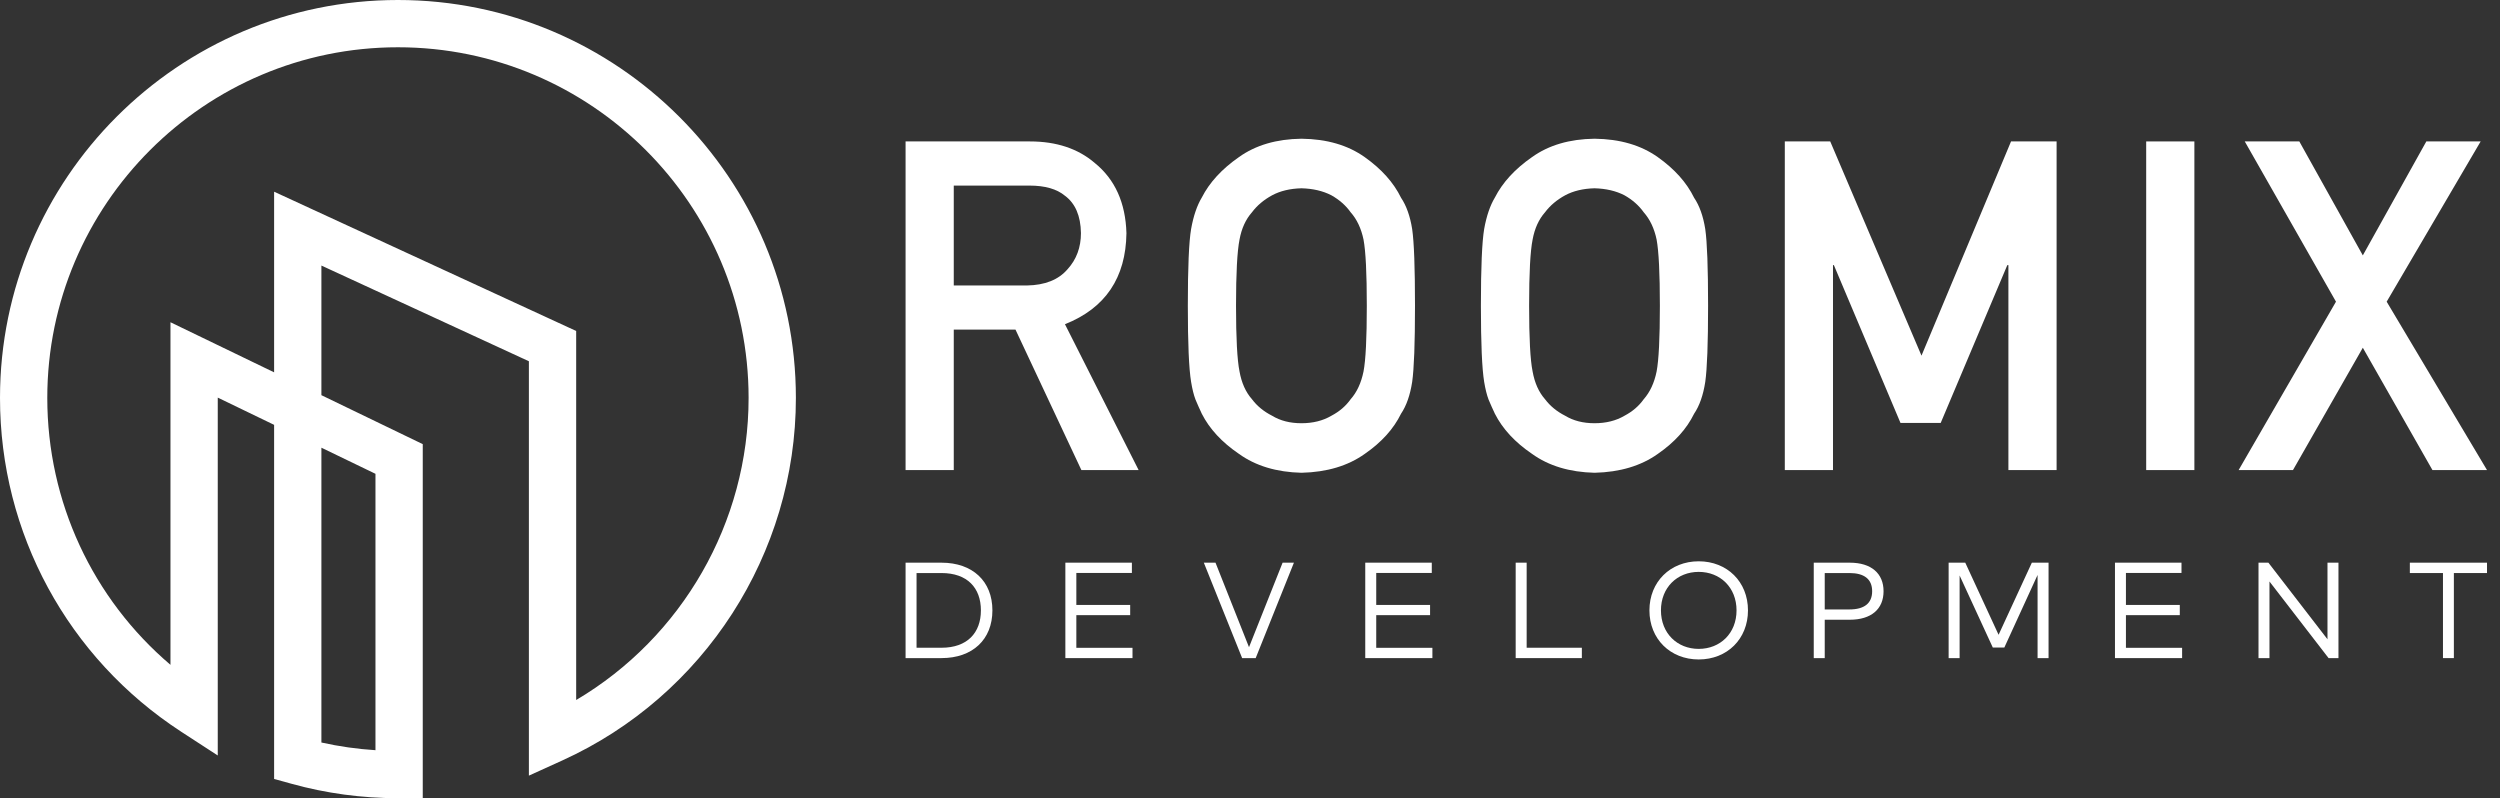
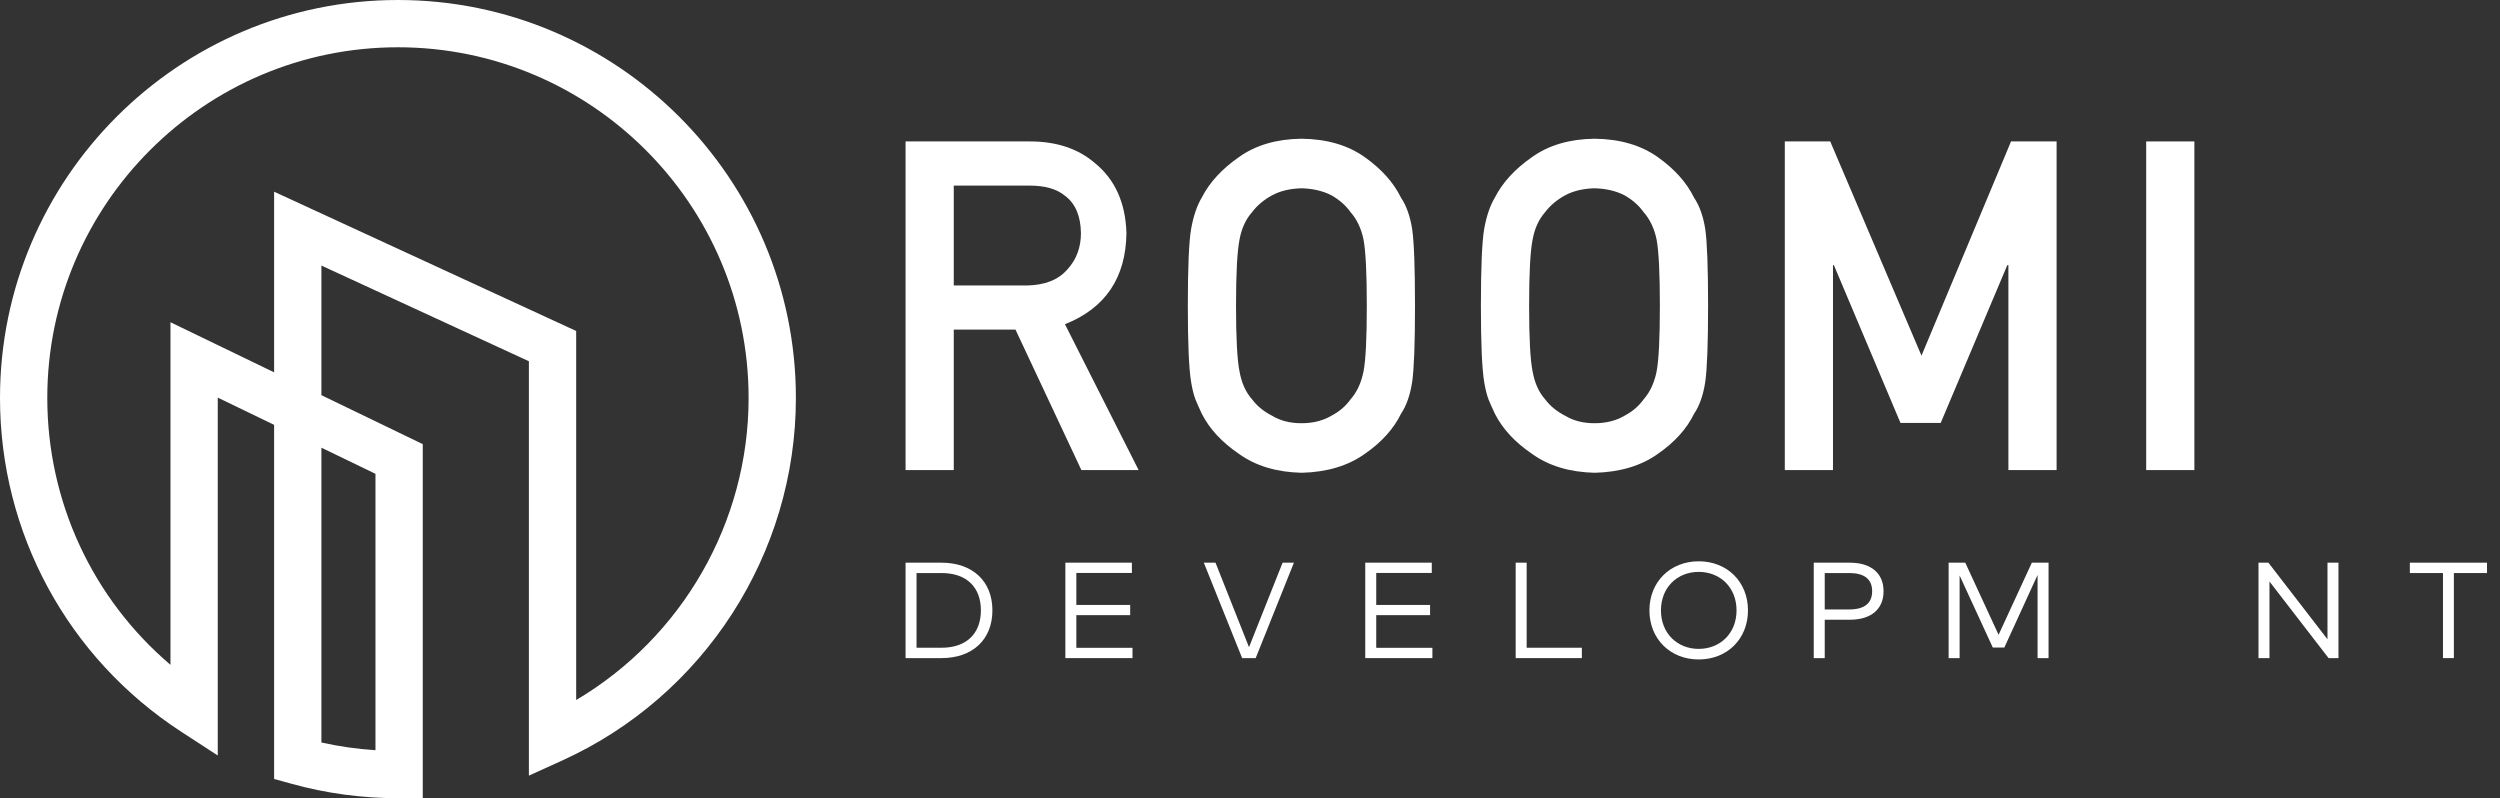
<svg xmlns="http://www.w3.org/2000/svg" width="166" height="53" viewBox="0 0 166 53" fill="none">
  <rect x="0" y="0" width="166" height="53" fill="#333333" stroke="none" />
  <path d="M18.201 12.729L38.258 21.977V46.481C45.285 42.325 49.707 34.699 49.707 26.423C49.707 13.584 39.263 3.139 26.424 3.139C13.585 3.139 3.14 13.584 3.14 26.423C3.14 33.316 6.15 39.748 11.319 44.145V21.397L18.201 24.723V12.729V12.729ZM21.341 49.303C22.52 49.565 23.72 49.736 24.931 49.813V31.461L21.341 29.727V49.303ZM28.07 53H26.424C24.024 53 21.644 52.678 19.352 52.041L18.201 51.723V28.21L14.459 26.401V50.164L12.033 48.587C4.499 43.685 0 35.399 0 26.423C0 11.853 11.854 0 26.424 0C40.993 0 52.847 11.853 52.847 26.423C52.847 36.768 46.759 46.216 37.336 50.495L35.118 51.502V23.987L21.341 17.633V26.24L28.071 29.491V53L28.07 53Z" fill="white" />
  <path d="M63.33 18.956H68.184C69.387 18.936 70.287 18.576 70.887 17.875C71.479 17.225 71.775 16.424 71.775 15.474C71.756 14.334 71.402 13.508 70.713 12.998C70.171 12.547 69.387 12.323 68.358 12.323H63.33V18.956ZM60.13 9.391H68.388C70.149 9.391 71.586 9.869 72.7 10.828C74.038 11.915 74.737 13.466 74.796 15.482C74.756 18.446 73.396 20.462 70.713 21.528L75.605 31.213H71.804L67.429 21.887H63.33V31.213H60.13V9.391Z" fill="white" />
  <path d="M82.072 20.302C82.072 22.452 82.15 23.906 82.304 24.666C82.44 25.426 82.717 26.041 83.133 26.511C83.471 26.962 83.917 27.326 84.469 27.606C85.01 27.936 85.659 28.102 86.415 28.102C87.18 28.102 87.842 27.936 88.404 27.606C88.936 27.326 89.362 26.962 89.681 26.511C90.098 26.041 90.383 25.426 90.538 24.666C90.684 23.906 90.756 22.452 90.756 20.302C90.756 18.151 90.684 16.687 90.538 15.908C90.383 15.168 90.098 14.562 89.681 14.093C89.362 13.642 88.936 13.268 88.404 12.967C87.842 12.677 87.18 12.522 86.415 12.502C85.659 12.522 85.01 12.677 84.469 12.967C83.917 13.268 83.471 13.642 83.133 14.093C82.717 14.562 82.44 15.167 82.304 15.908C82.15 16.687 82.072 18.151 82.072 20.302ZM78.872 20.302C78.872 17.762 78.944 16.063 79.09 15.203C79.244 14.343 79.481 13.648 79.799 13.117C80.311 12.113 81.133 11.219 82.263 10.433C83.373 9.638 84.76 9.231 86.422 9.211C88.103 9.231 89.504 9.64 90.624 10.438C91.735 11.227 92.537 12.124 93.03 13.132C93.386 13.661 93.632 14.355 93.768 15.212C93.893 16.071 93.956 17.768 93.956 20.302C93.956 22.796 93.893 24.483 93.768 25.361C93.632 26.239 93.386 26.942 93.029 27.471C92.536 28.479 91.735 29.367 90.624 30.135C89.503 30.934 88.103 31.352 86.422 31.392C84.76 31.352 83.373 30.934 82.263 30.135C81.133 29.367 80.311 28.479 79.799 27.471C79.645 27.142 79.505 26.827 79.379 26.527C79.263 26.218 79.167 25.83 79.09 25.361C78.944 24.483 78.872 22.796 78.872 20.302V20.302Z" fill="white" />
  <path d="M101.533 20.302C101.533 22.452 101.609 23.906 101.765 24.666C101.901 25.426 102.177 26.041 102.592 26.511C102.931 26.962 103.376 27.326 103.928 27.606C104.47 27.936 105.119 28.102 105.874 28.102C106.64 28.102 107.303 27.936 107.864 27.606C108.396 27.326 108.821 26.962 109.141 26.511C109.557 26.041 109.844 25.426 109.999 24.666C110.143 23.906 110.216 22.452 110.216 20.302C110.216 18.151 110.143 16.687 109.999 15.908C109.844 15.168 109.557 14.562 109.141 14.093C108.821 13.642 108.396 13.268 107.864 12.967C107.303 12.677 106.64 12.522 105.874 12.502C105.119 12.522 104.47 12.677 103.928 12.967C103.376 13.268 102.931 13.642 102.592 14.093C102.177 14.562 101.901 15.167 101.765 15.908C101.609 16.687 101.533 18.151 101.533 20.302ZM98.332 20.302C98.332 17.762 98.405 16.063 98.549 15.203C98.704 14.343 98.941 13.648 99.26 13.117C99.772 12.113 100.592 11.219 101.724 10.433C102.834 9.638 104.22 9.231 105.881 9.211C107.563 9.231 108.963 9.64 110.084 10.438C111.195 11.227 111.996 12.124 112.489 13.132C112.847 13.661 113.093 14.355 113.229 15.212C113.353 16.071 113.417 17.768 113.417 20.302C113.417 22.796 113.353 24.483 113.229 25.361C113.093 26.239 112.847 26.942 112.489 27.471C111.996 28.479 111.194 29.367 110.084 30.135C108.963 30.934 107.562 31.352 105.881 31.392C104.22 31.352 102.834 30.934 101.724 30.135C100.592 29.367 99.772 28.479 99.26 27.471C99.105 27.142 98.965 26.827 98.839 26.527C98.723 26.218 98.627 25.83 98.549 25.361C98.405 24.483 98.332 22.796 98.332 20.302L98.332 20.302Z" fill="white" />
  <path d="M118.511 9.391H121.527L127.587 23.615L133.533 9.391H136.558V31.213H133.358V17.603H133.286L128.862 28.084H126.193L121.769 17.603H121.711V31.213H118.511V9.391Z" fill="white" />
  <path d="M142.507 9.391H145.707V31.213H142.507V9.391Z" fill="white" />
-   <path d="M156.891 23.09L152.254 31.212H148.645L155.109 20.032L149.051 9.39H152.674L156.891 16.958L161.109 9.39H164.716L158.475 20.032L165.137 31.212H161.514L156.891 23.09Z" fill="white" />
  <path d="M60.859 38.05V43.01H62.515C64.231 43.01 65.132 42.015 65.132 40.529C65.132 39.036 64.231 38.05 62.515 38.05H60.859ZM62.515 37.362C64.583 37.362 65.896 38.597 65.896 40.529C65.896 42.462 64.583 43.698 62.515 43.698H60.13V37.362H62.515V37.362Z" fill="white" />
  <path d="M75.198 43.698H70.74V37.361H75.157V38.044H71.469V40.168H75.044V40.846H71.469V43.015H75.198V43.698Z" fill="white" />
  <path d="M83.378 43.698H82.478L79.934 37.361H80.709L82.934 42.974L85.165 37.361H85.917L83.378 43.698Z" fill="white" />
  <path d="M95.111 43.698H90.653V37.361H95.07V38.044H91.382V40.168H94.957V40.846H91.382V43.015H95.111V43.698Z" fill="white" />
  <path d="M105.035 43.698H100.641V37.361H101.37V43.01H105.035V43.698Z" fill="white" />
  <path d="M110.287 40.529C110.287 42.054 111.373 43.086 112.794 43.086C114.219 43.086 115.306 42.054 115.306 40.529C115.306 39.005 114.219 37.973 112.794 37.973C111.373 37.973 110.287 39.005 110.287 40.529ZM116.066 40.529C116.066 42.431 114.681 43.788 112.794 43.788C110.911 43.788 109.522 42.431 109.522 40.529C109.522 38.628 110.911 37.27 112.794 37.27C114.681 37.27 116.066 38.628 116.066 40.529Z" fill="white" />
  <path d="M121.162 38.05V40.467H122.805C123.782 40.467 124.311 40.064 124.311 39.258C124.311 38.453 123.782 38.05 122.805 38.05H121.162V38.05ZM121.162 41.15V43.698H120.433V37.362H122.827C124.249 37.362 125.068 38.073 125.068 39.258C125.068 40.444 124.249 41.15 122.827 41.15H121.162Z" fill="white" />
  <path d="M136.024 43.698H135.295V38.177L133.087 42.997H132.322L130.118 38.213V43.698H129.389V37.361H130.493L132.706 42.15L134.915 37.361H136.024V43.698Z" fill="white" />
-   <path d="M144.892 43.698H140.434V37.361H144.851V38.044H141.162V40.168H144.738V40.846H141.162V43.015H144.892V43.698Z" fill="white" />
  <path d="M155.274 43.698H154.617L150.693 38.611V43.698H149.965V37.361H150.621L154.545 42.448V37.361H155.274V43.698Z" fill="white" />
  <path d="M165.137 38.05H162.937V43.698H162.213V38.05H160.014V37.362H165.137V38.05Z" fill="white" />
</svg>